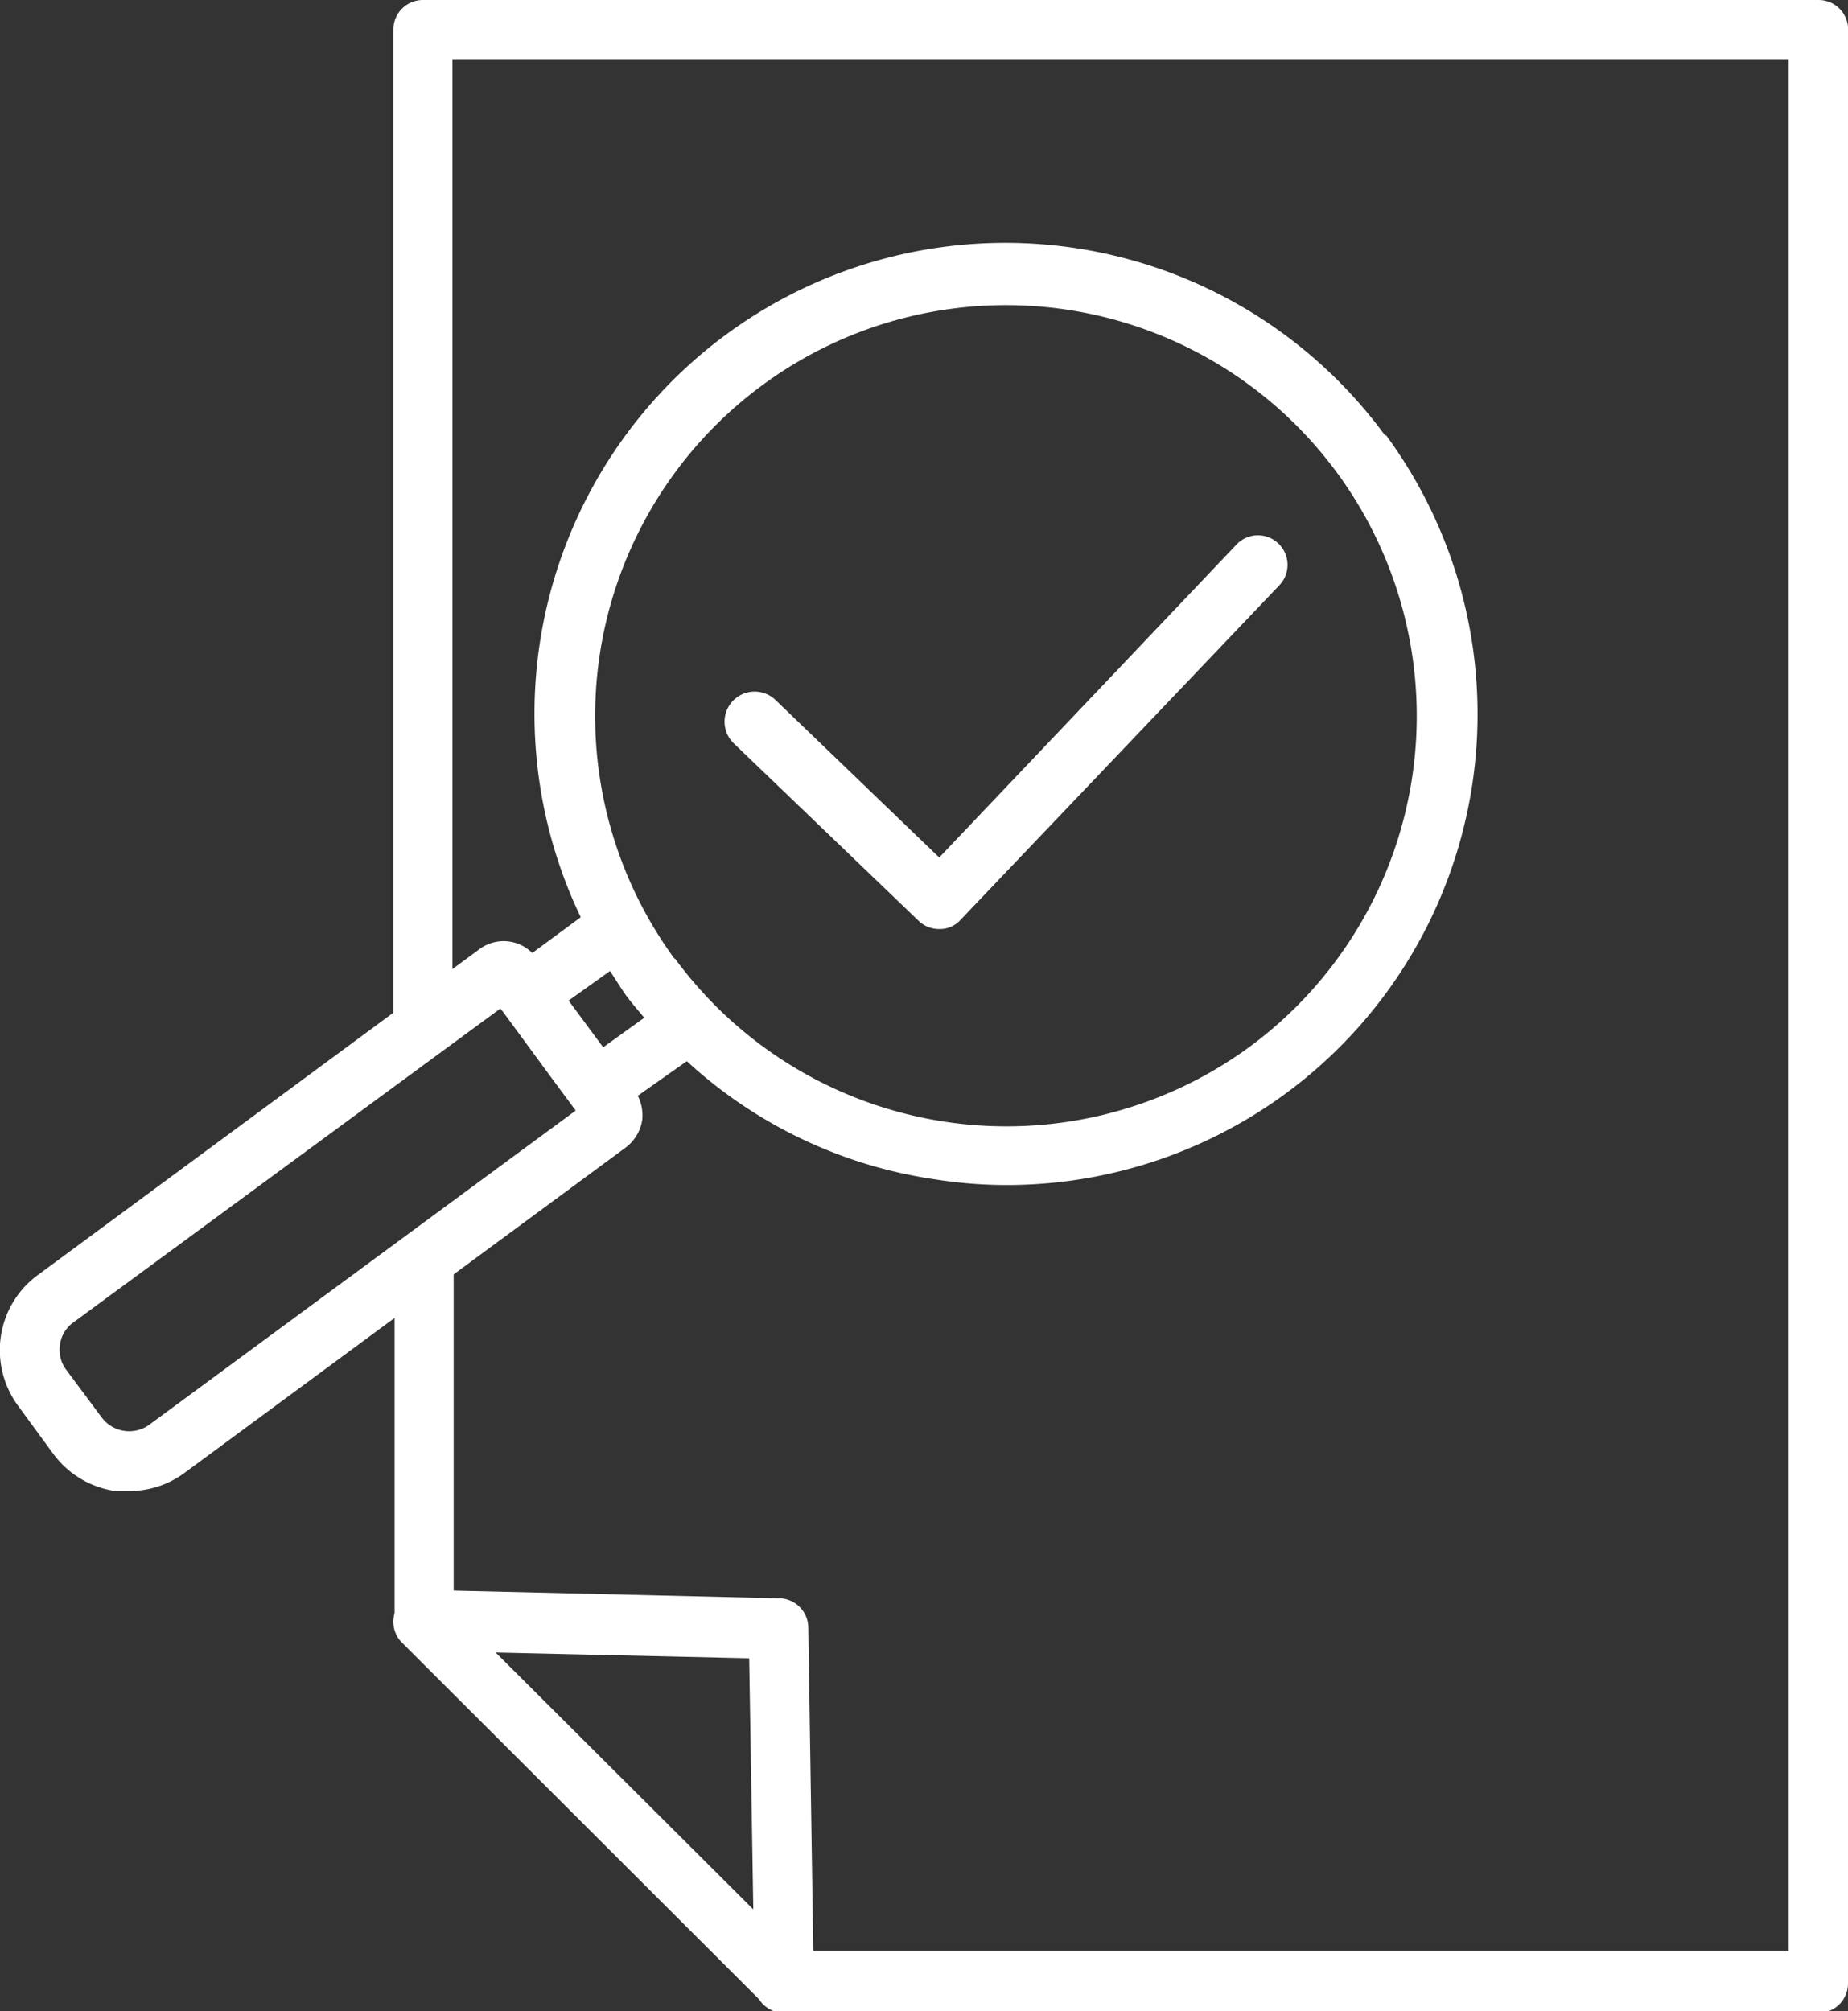
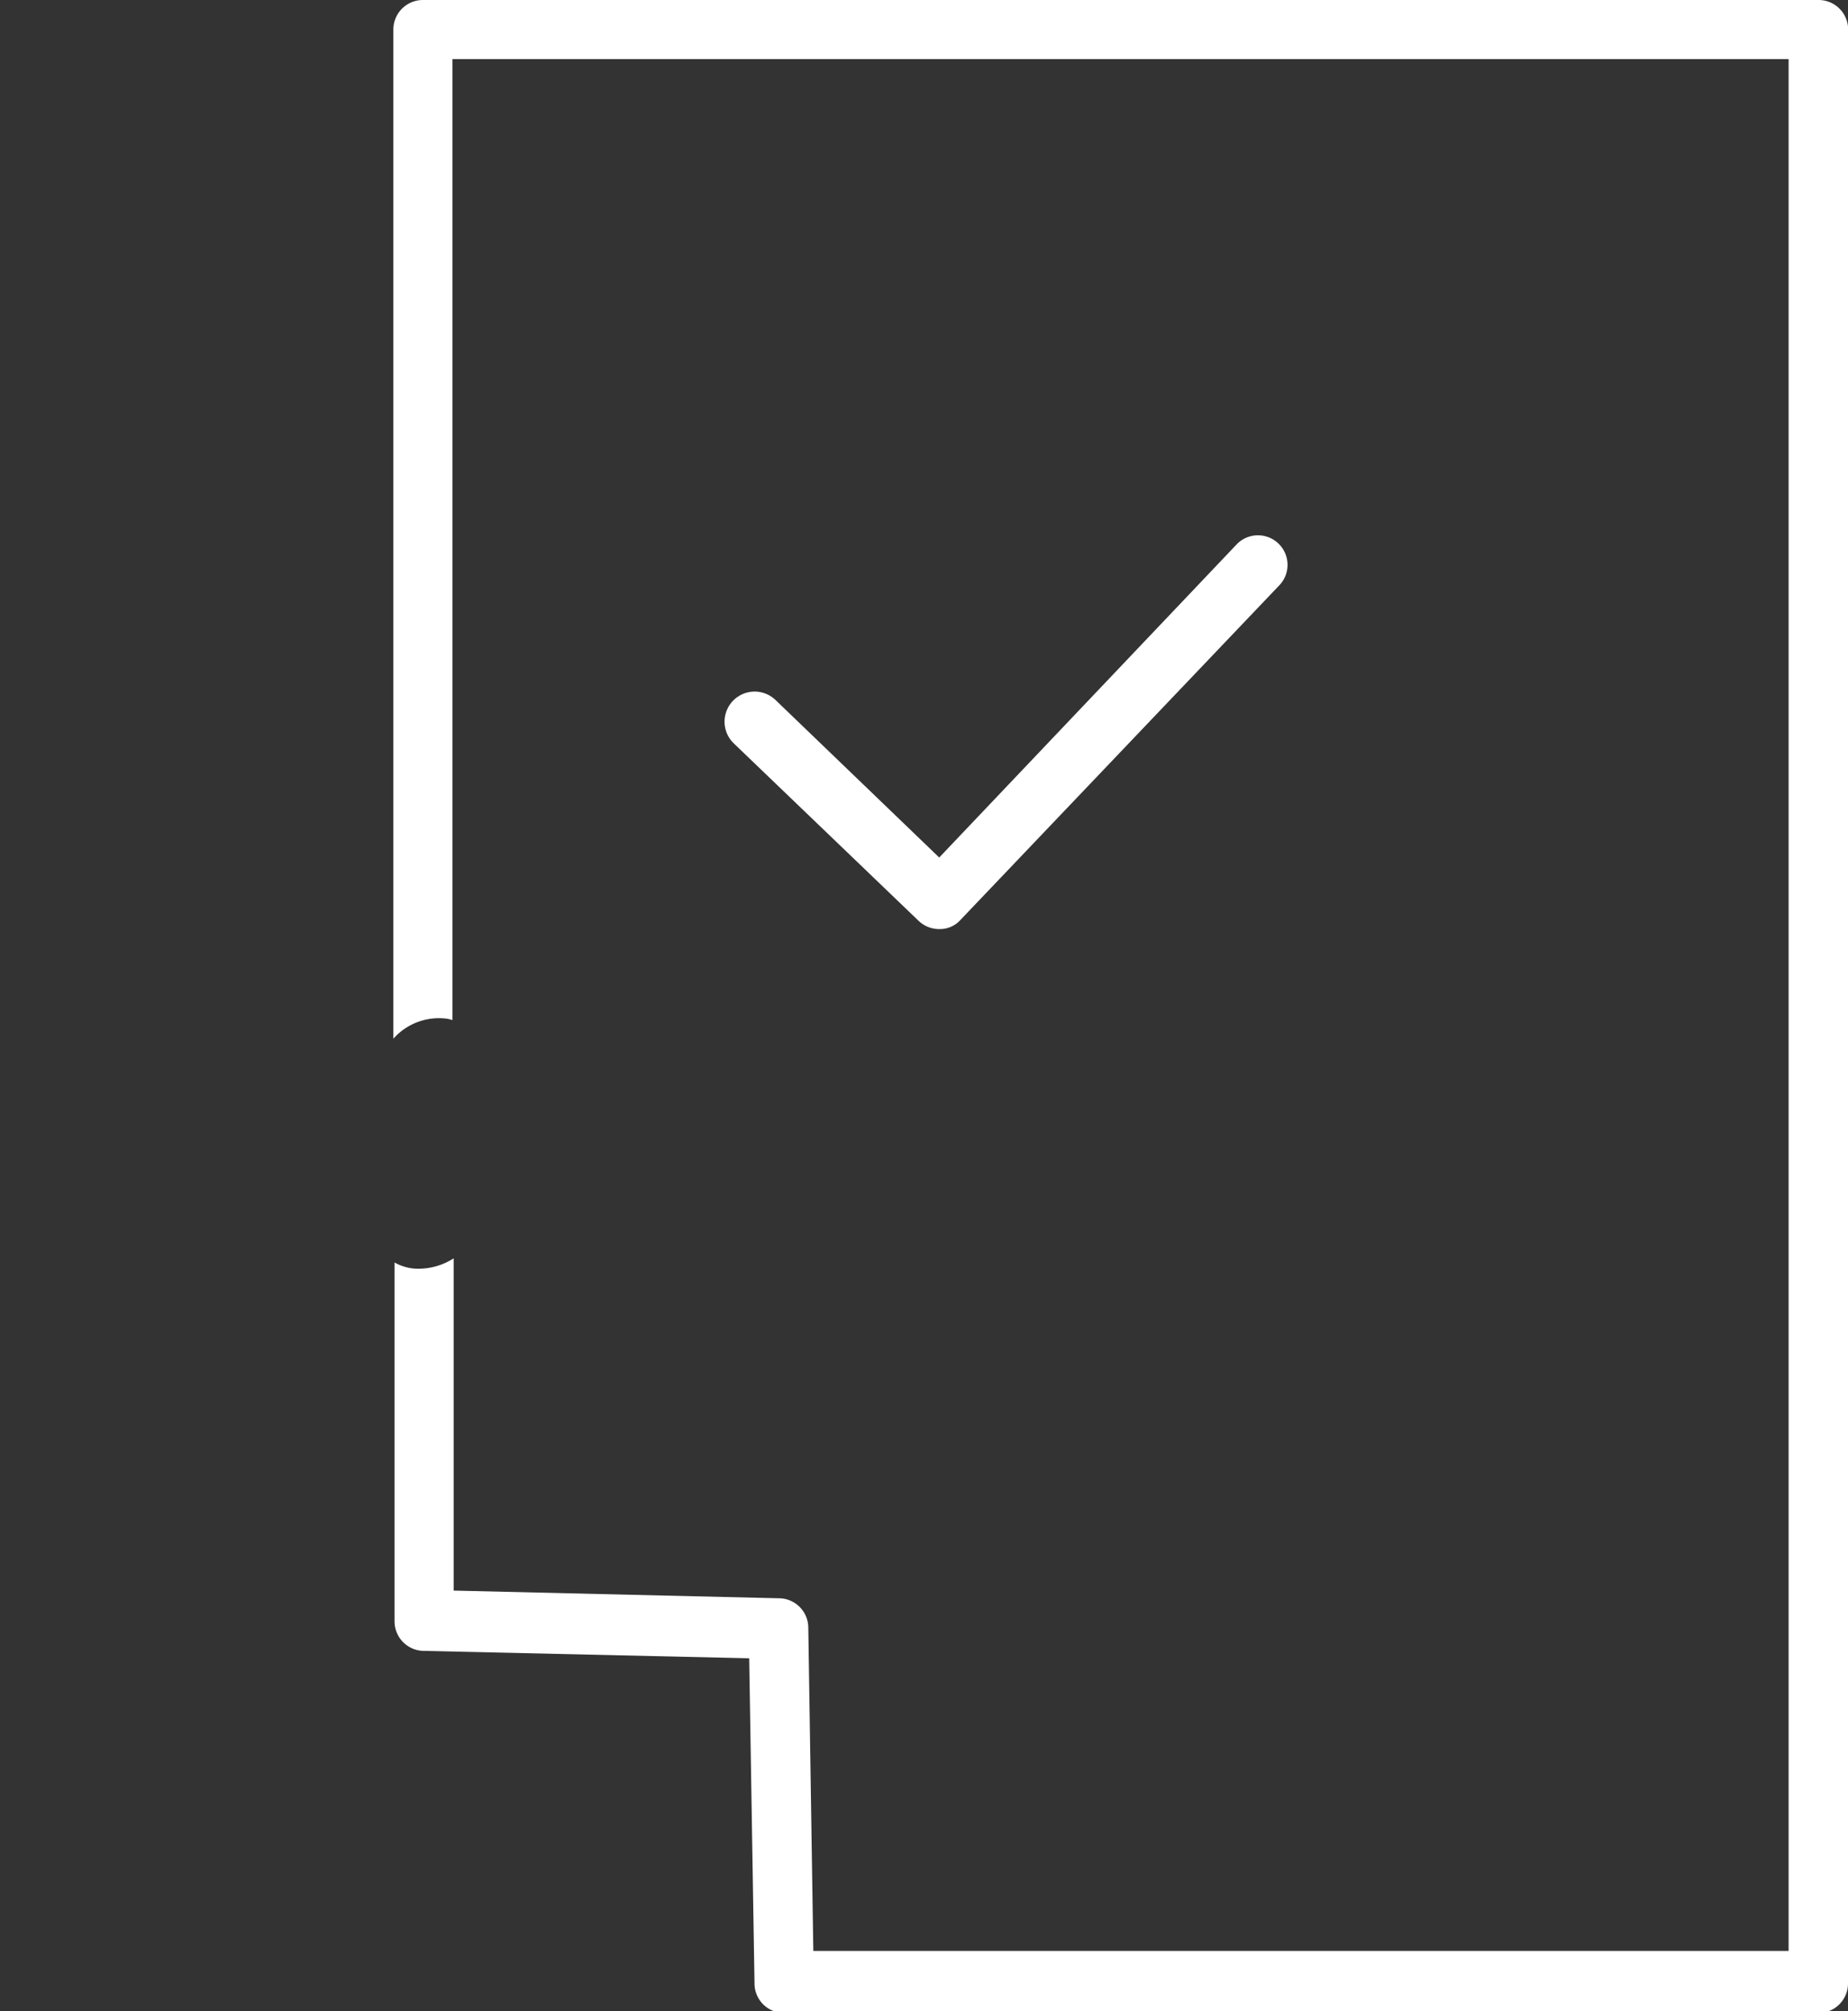
<svg xmlns="http://www.w3.org/2000/svg" viewBox="0 0 62.53 68.04">
  <rect x="0" y="0" width="62.53" height="68.04" fill="#333333" stroke="none" />
  <defs>
    <style>.cls-1{fill:#FFFFFF;}</style>
  </defs>
  <g id="Ebene_1" data-name="Ebene 1">
-     <path class="cls-1" d="M50.64,16.18A15.93,15.93,0,0,0,23.41,32.46l-1.64,1.21a1.37,1.37,0,0,0-1.8-.12l-14.91,11a3.14,3.14,0,0,0-1.27,2.08A3.18,3.18,0,0,0,4.38,49l1.18,1.61a3.17,3.17,0,0,0,2.09,1.26l.48,0A3.12,3.12,0,0,0,10,51.26l14.92-11a1.44,1.44,0,0,0,.57-.94,1.45,1.45,0,0,0-.15-.82L27,37.33a15.74,15.74,0,0,0,8.41,4,15.52,15.52,0,0,0,2.44.19,15.93,15.93,0,0,0,12.8-25.38ZM20.78,35.66h0l1.52,2.07L23.24,39,8.81,49.63a1.16,1.16,0,0,1-1.61-.25L6,47.77a1.12,1.12,0,0,1-.21-.85,1.1,1.1,0,0,1,.45-.75L20.69,35.55ZM23,35.28l1.4-1c.18.27.35.55.54.82h0c.2.27.41.51.62.76l-1.39,1Zm3.58-1.42a13.9,13.9,0,1,1,19.44,3A13.92,13.92,0,0,1,26.6,33.86Z" transform="translate(-3.76 -1.43)" />
    <path class="cls-1" d="M35.54,32.86a1,1,0,0,1-.7-.28l-6.25-6A1,1,0,0,1,30,25.11l5.54,5.33L45.62,19.83a1,1,0,0,1,1.41,0,1,1,0,0,1,0,1.42L36.26,32.55a.93.93,0,0,1-.7.31Z" transform="translate(-3.76 -1.43)" />
  </g>
  <g id="Ńëîé_1" data-name="Ńëîé 1">
    <path class="cls-1" d="M65.28,1.43H18.07a1,1,0,0,0-1,1V36.57a2.06,2.06,0,0,1,1.68-.69,1.2,1.2,0,0,1,.32.06V3.43H64.28v64h-33l-.17-10.93a1,1,0,0,0-1-1l-11-.26V44a2.21,2.21,0,0,1-1.28.35,1.63,1.63,0,0,1-.72-.21V56.28a1,1,0,0,0,1,1l11,.25.18,11a1,1,0,0,0,1,1h35a1,1,0,0,0,1-1v-66A1,1,0,0,0,65.28,1.43Z" transform="translate(-3.76 -1.43)" />
-     <path class="cls-1" d="M30.27,69.47a1,1,0,0,1-.71-.29L17.36,57a1,1,0,0,1,0-1.41,1,1,0,0,1,1.42,0L31,67.77a1,1,0,0,1-.7,1.7Z" transform="translate(-3.76 -1.43)" />
  </g>
</svg>